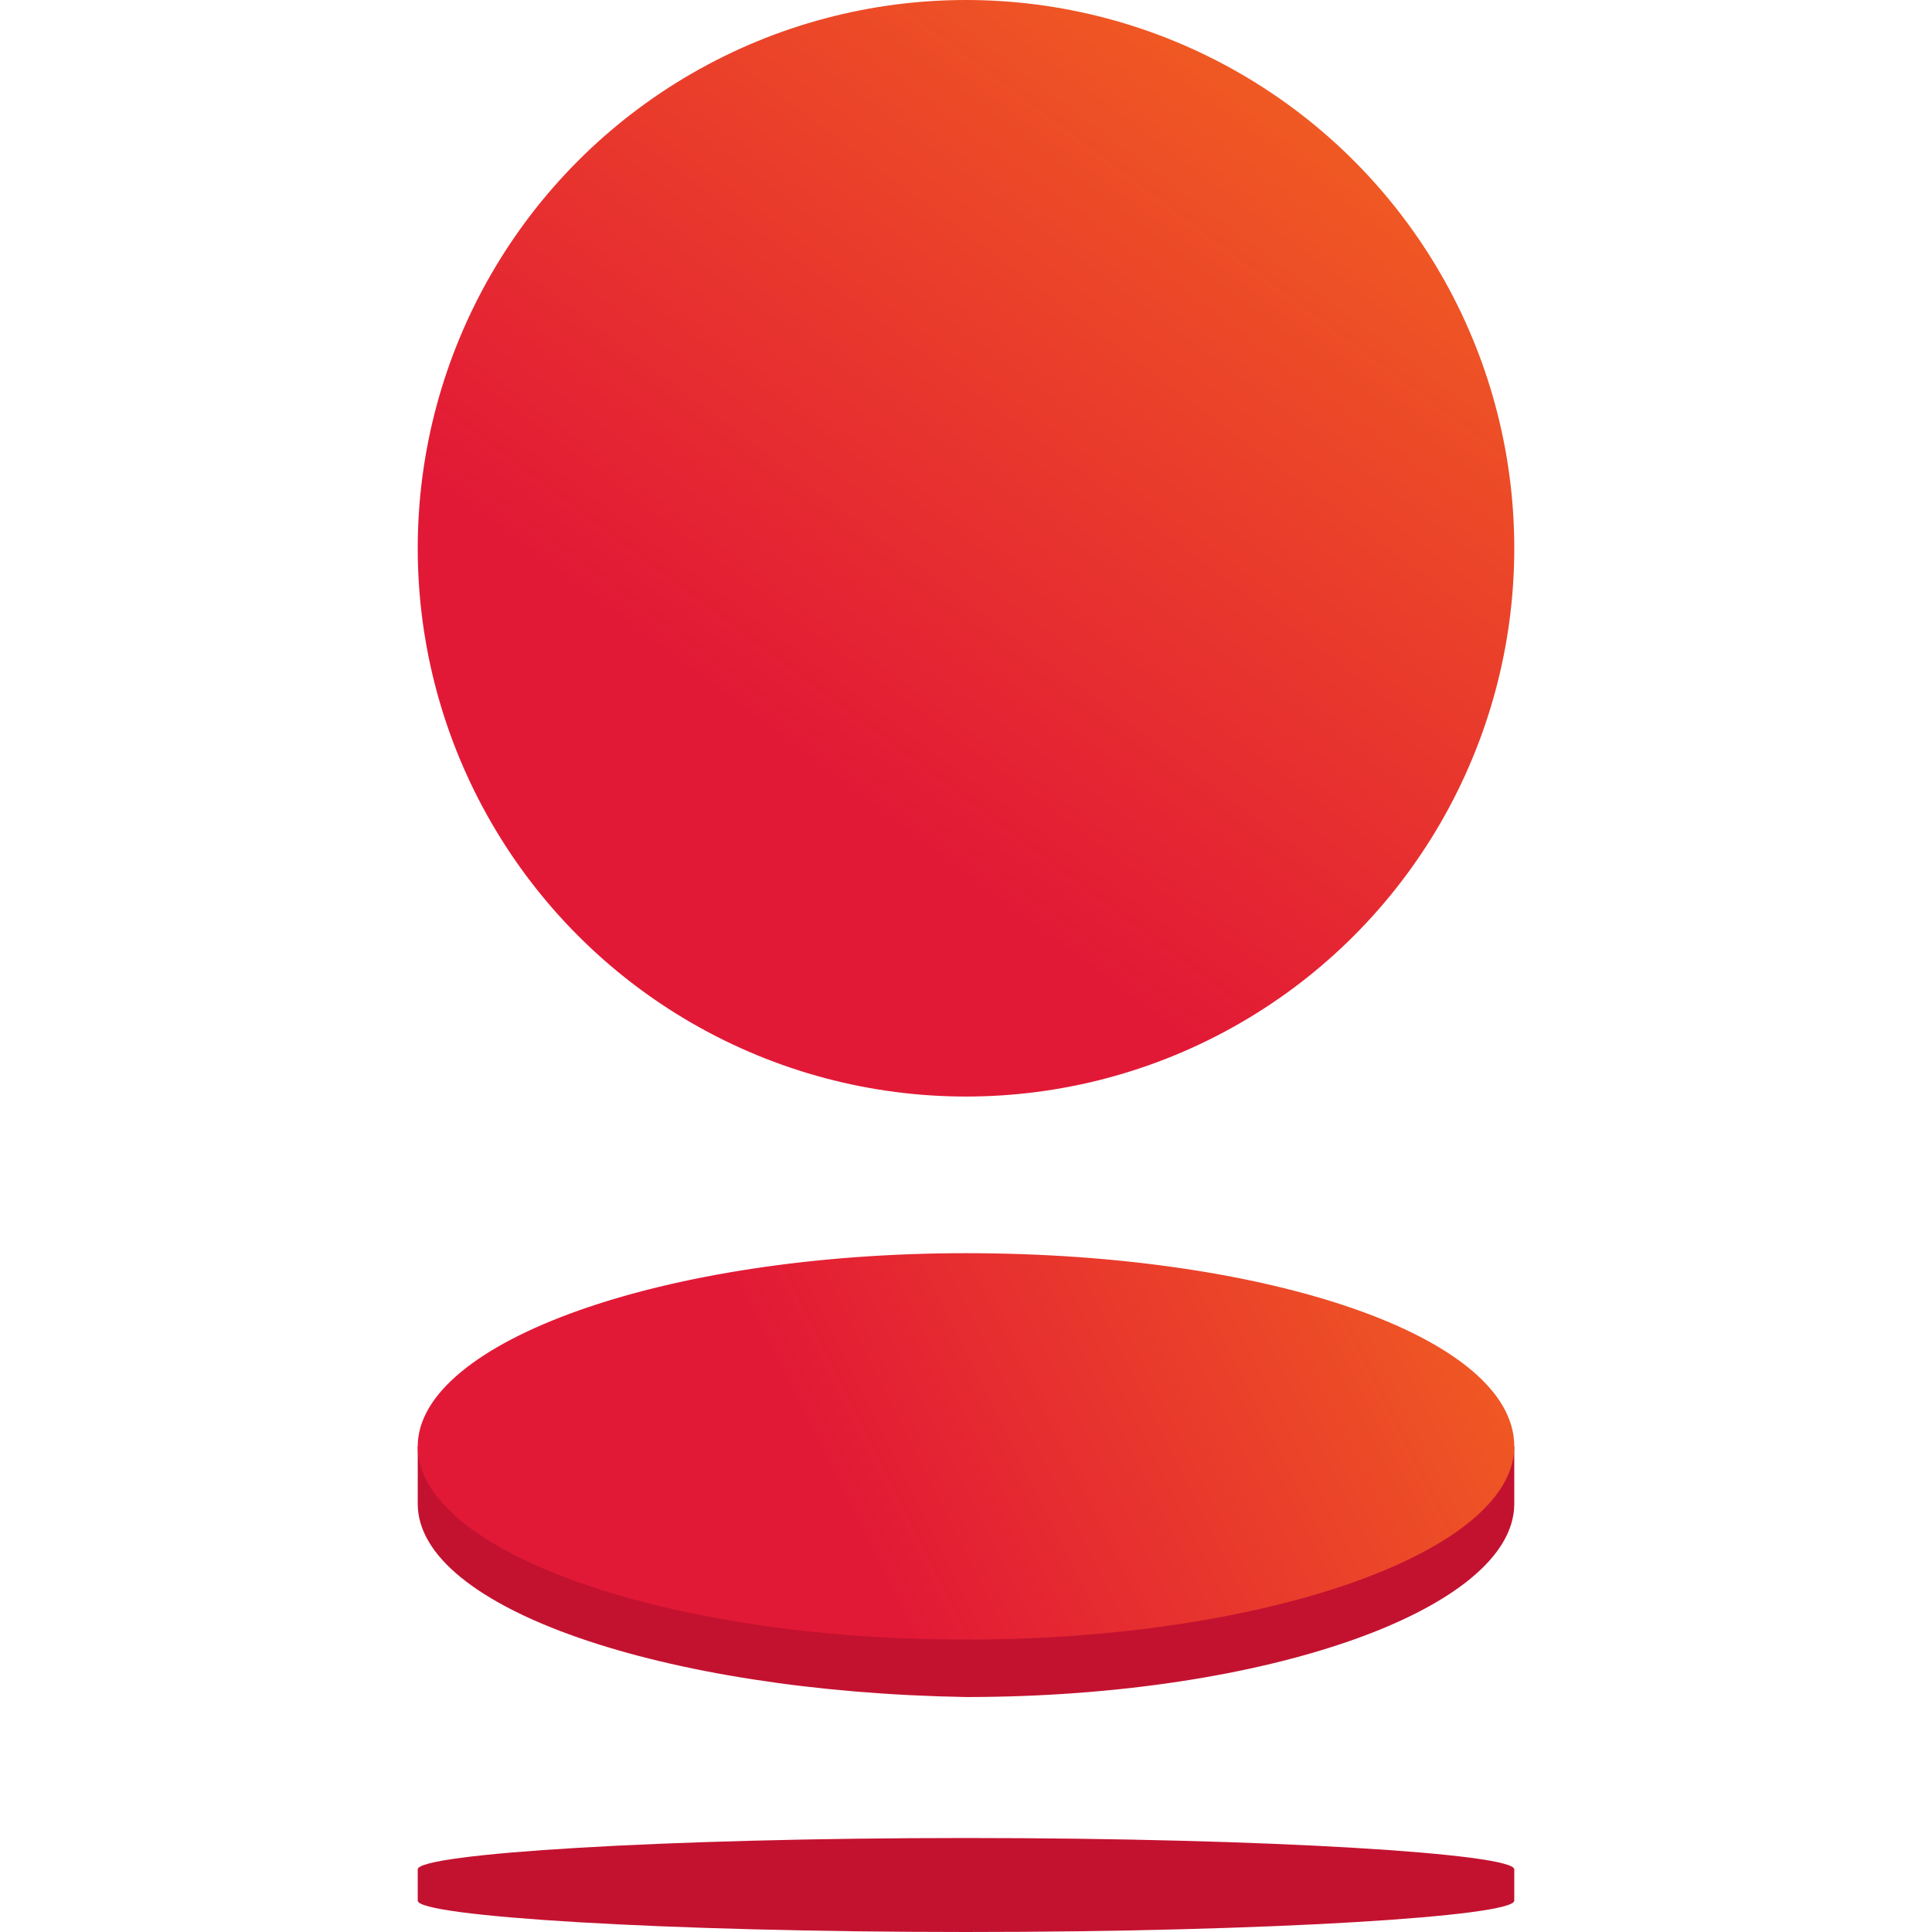
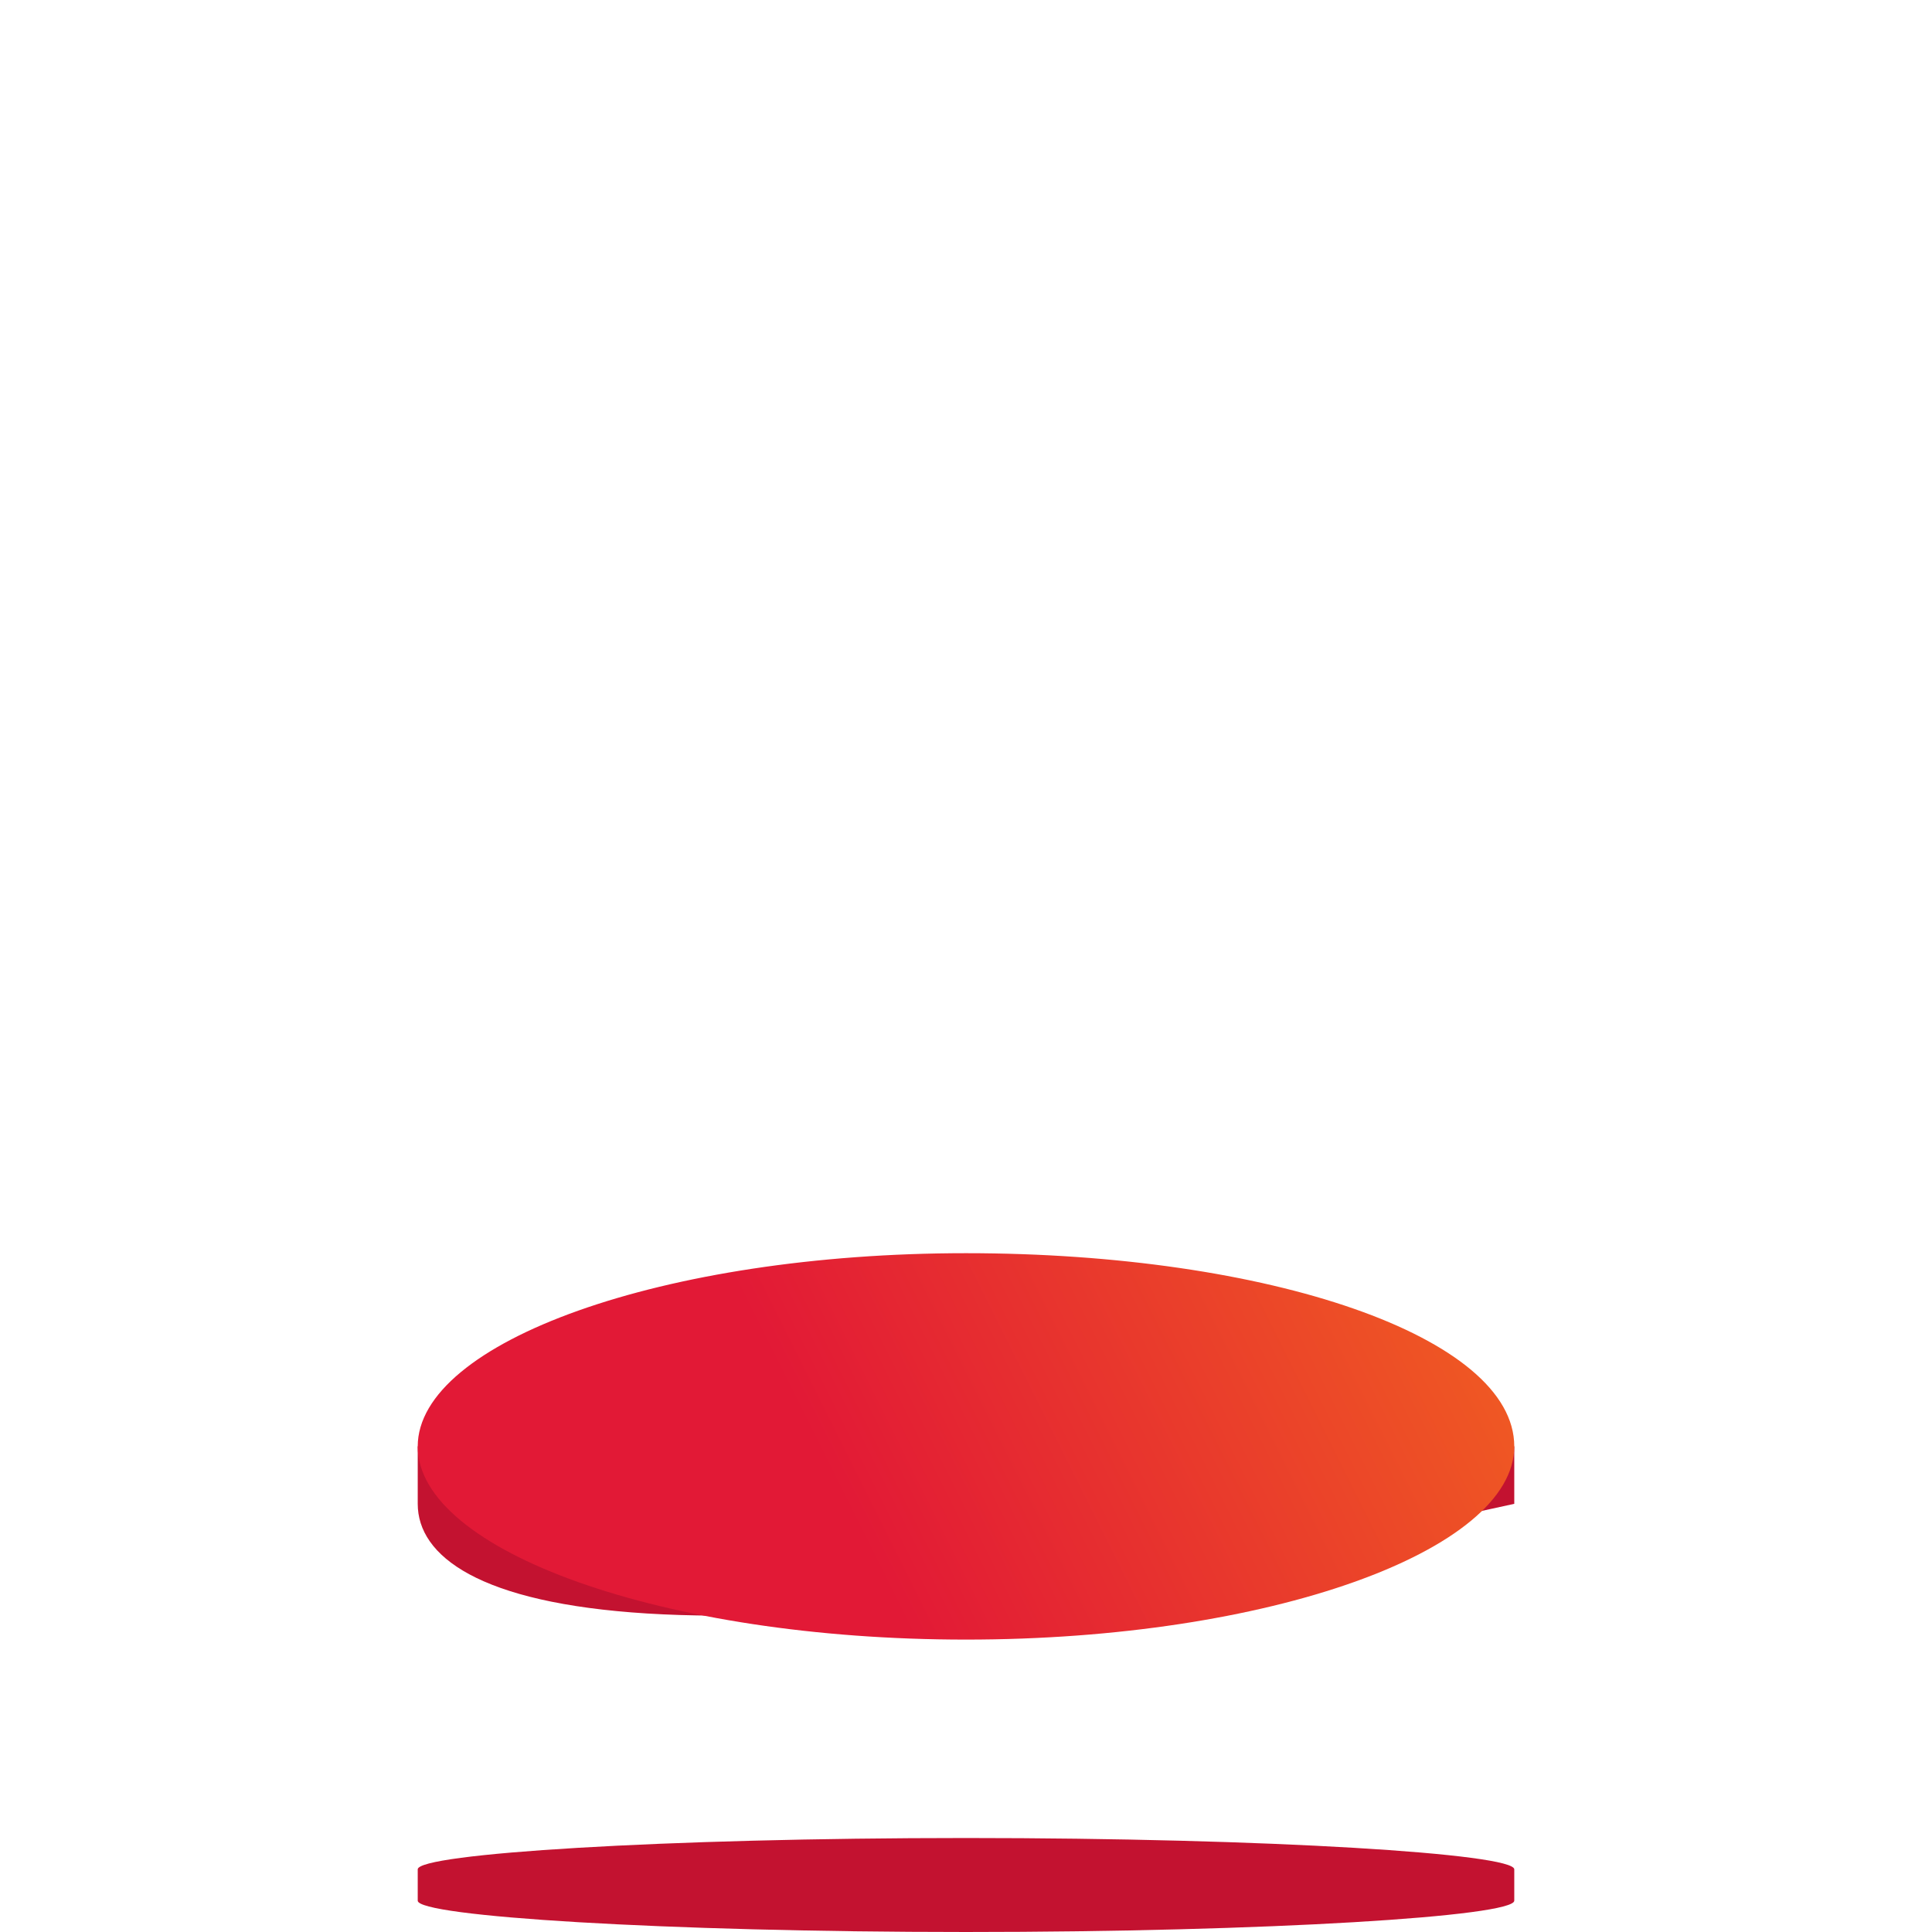
<svg xmlns="http://www.w3.org/2000/svg" version="1.1" id="Слой_1" x="0px" y="0px" viewBox="0 0 37 37" style="enable-background:new 0 0 37 37;" xml:space="preserve">
  <style type="text/css">
	.st0{fill:url(#SVGID_1_);}
	.st1{fill:#C31230;}
	.st2{fill:url(#SVGID_2_);}
</style>
  <g>
    <linearGradient id="SVGID_1_" gradientUnits="userSpaceOnUse" x1="1244.398" y1="957.895" x2="1249.245" y2="942.297" gradientTransform="matrix(0.943 0.333 -0.333 0.943 -839.154 -1303.193)">
      <stop offset="0" style="stop-color:#E21936" />
      <stop offset="1" style="stop-color:#F05C22" />
    </linearGradient>
-     <circle class="st0" cx="18.5" cy="10.5" r="10.5" />
-     <path class="st1" d="M29,27.7l0,1.1c0,2-4.7,3.7-10.5,3.7C12.7,32.4,8,30.8,8,28.8l0-1.1L29,27.7z" />
+     <path class="st1" d="M29,27.7l0,1.1C12.7,32.4,8,30.8,8,28.8l0-1.1L29,27.7z" />
    <linearGradient id="SVGID_2_" gradientUnits="userSpaceOnUse" x1="1843.225" y1="2504.986" x2="1854.093" y2="2497.75" gradientTransform="matrix(0.992 0.124 -0.124 0.992 -1502.169 -2685.607)">
      <stop offset="0" style="stop-color:#E21936" />
      <stop offset="1" style="stop-color:#F05C22" />
    </linearGradient>
    <path class="st2" d="M29,27.7c0,2-4.7,3.7-10.5,3.7C12.7,31.4,8,29.7,8,27.7c0-2,4.7-3.7,10.5-3.7C24.3,24,29,25.6,29,27.7z" />
    <path class="st1" d="M8,35.8c0-0.3,4.7-0.6,10.5-0.6c5.8,0,10.5,0.3,10.5,0.6v0.6c0,0.3-4.7,0.6-10.5,0.6C12.7,37,8,36.7,8,36.4   V35.8z" />
  </g>
</svg>